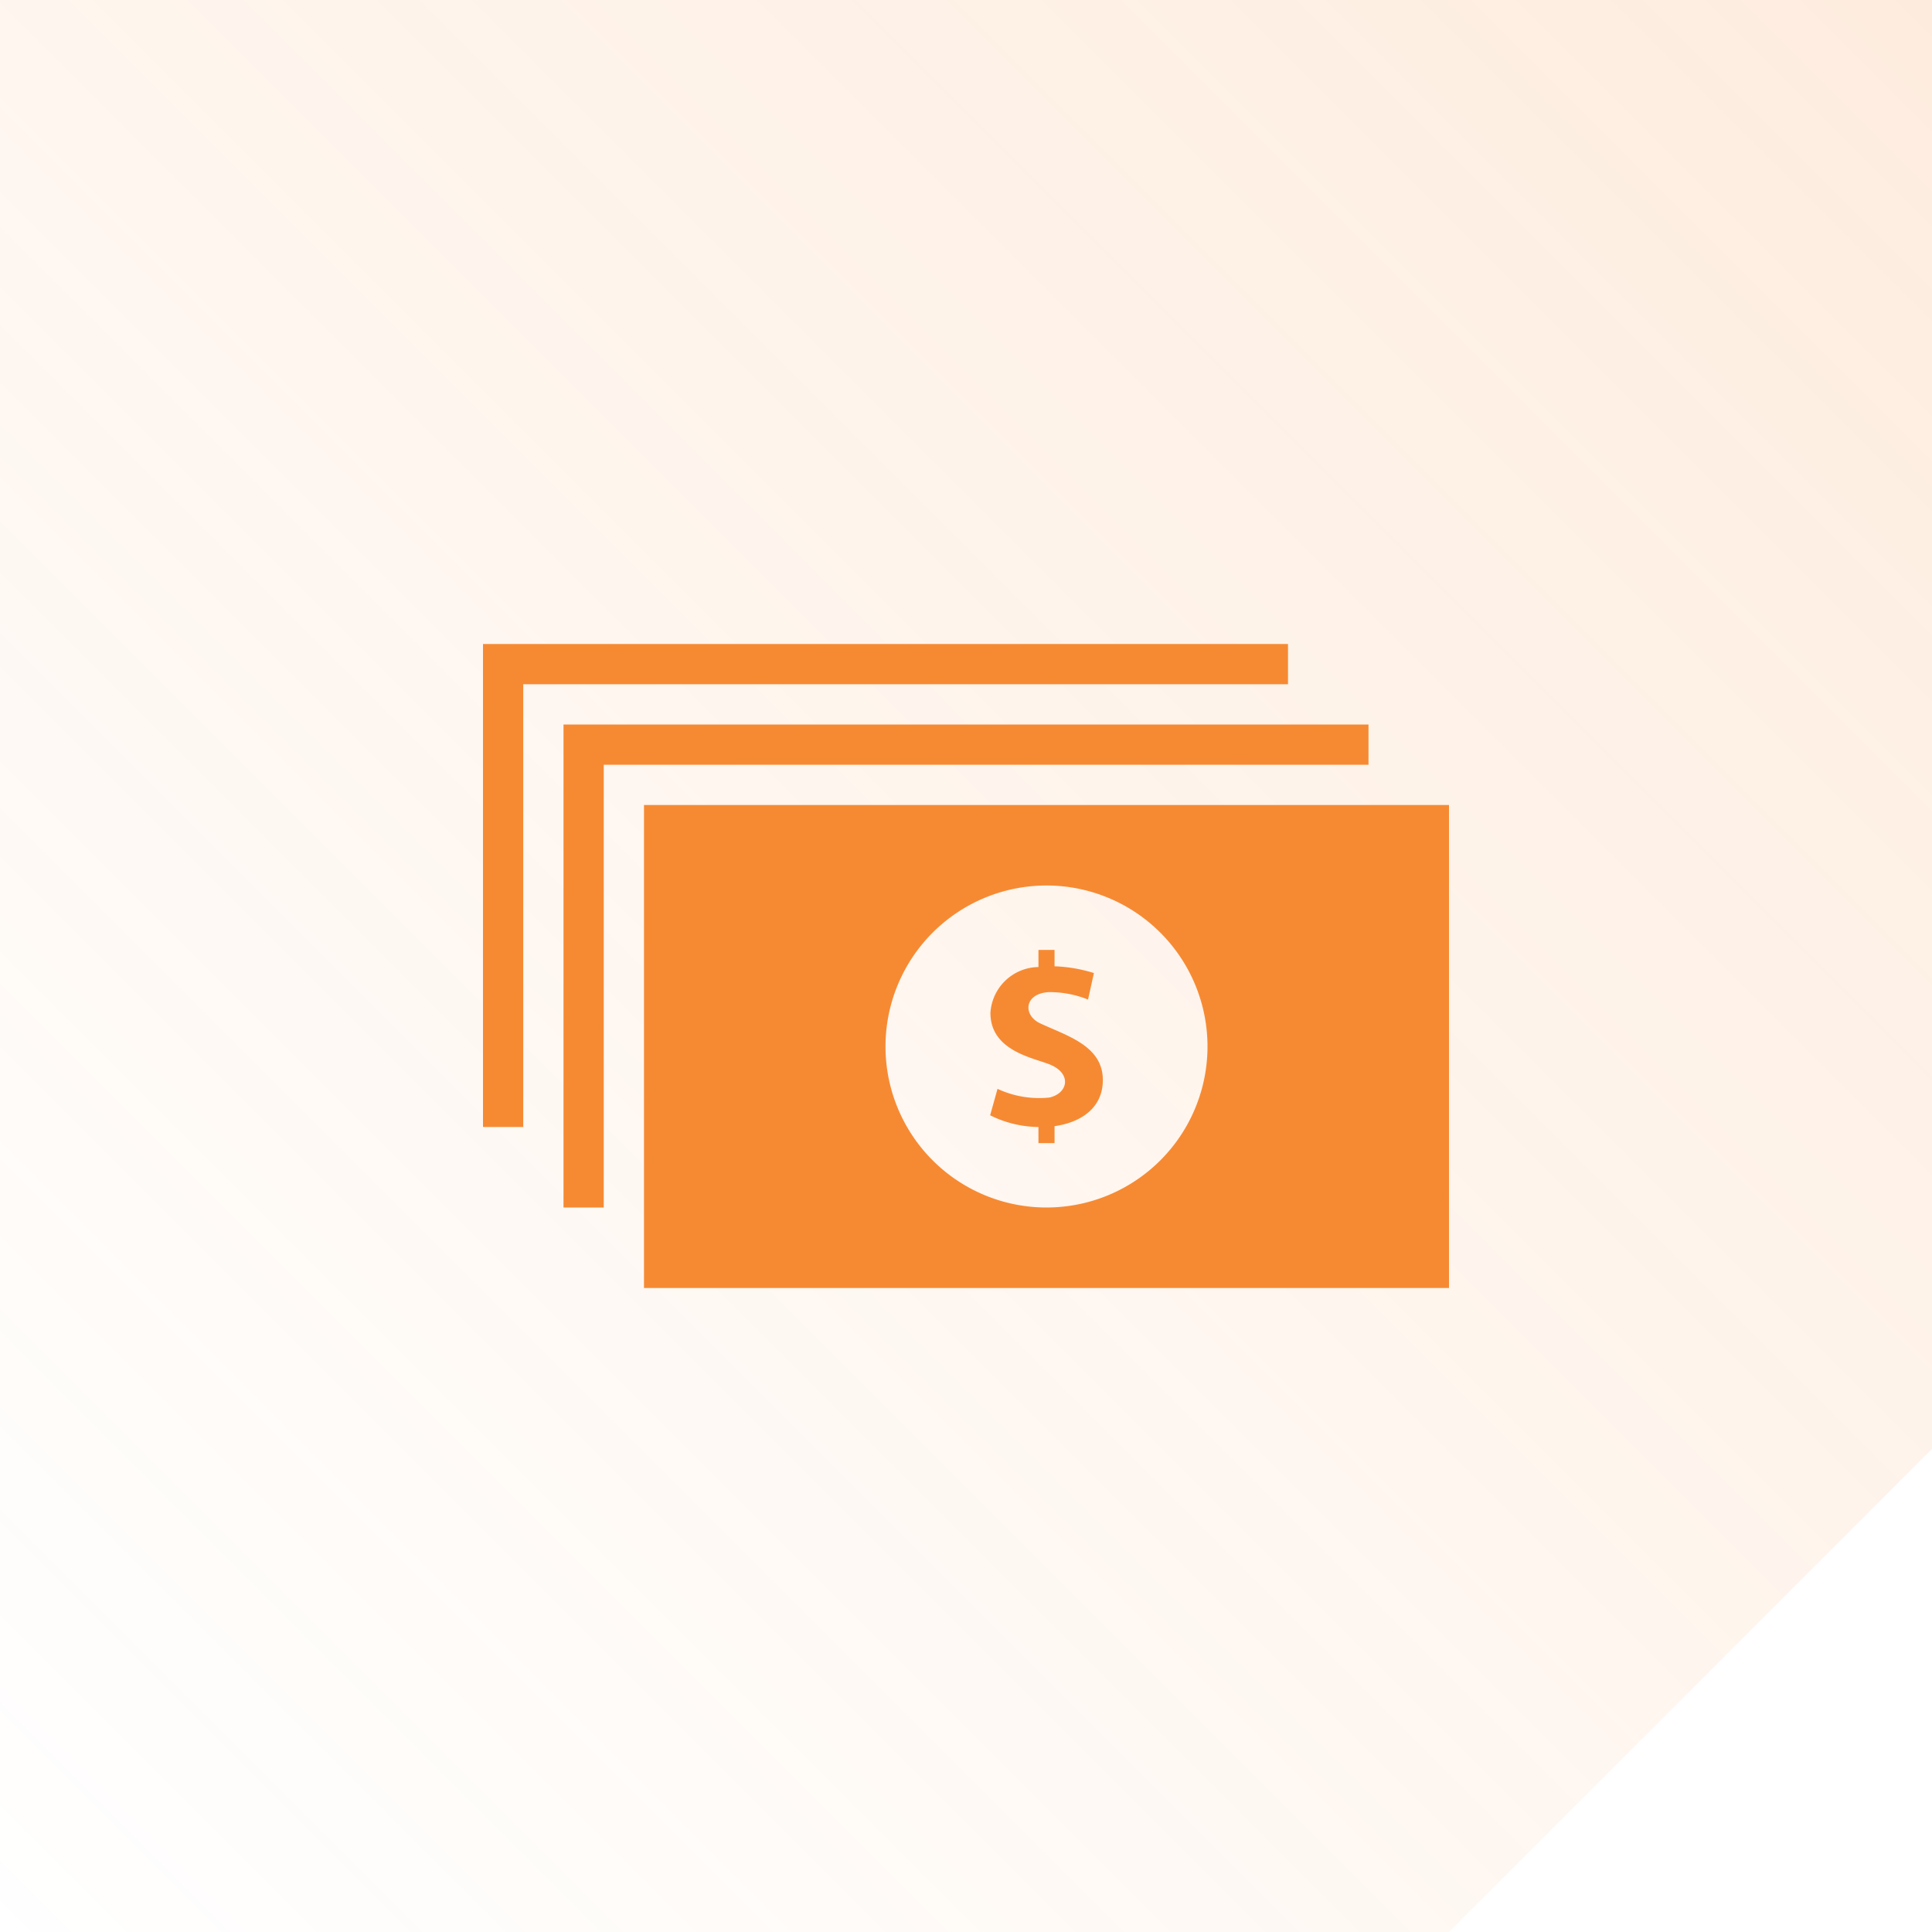
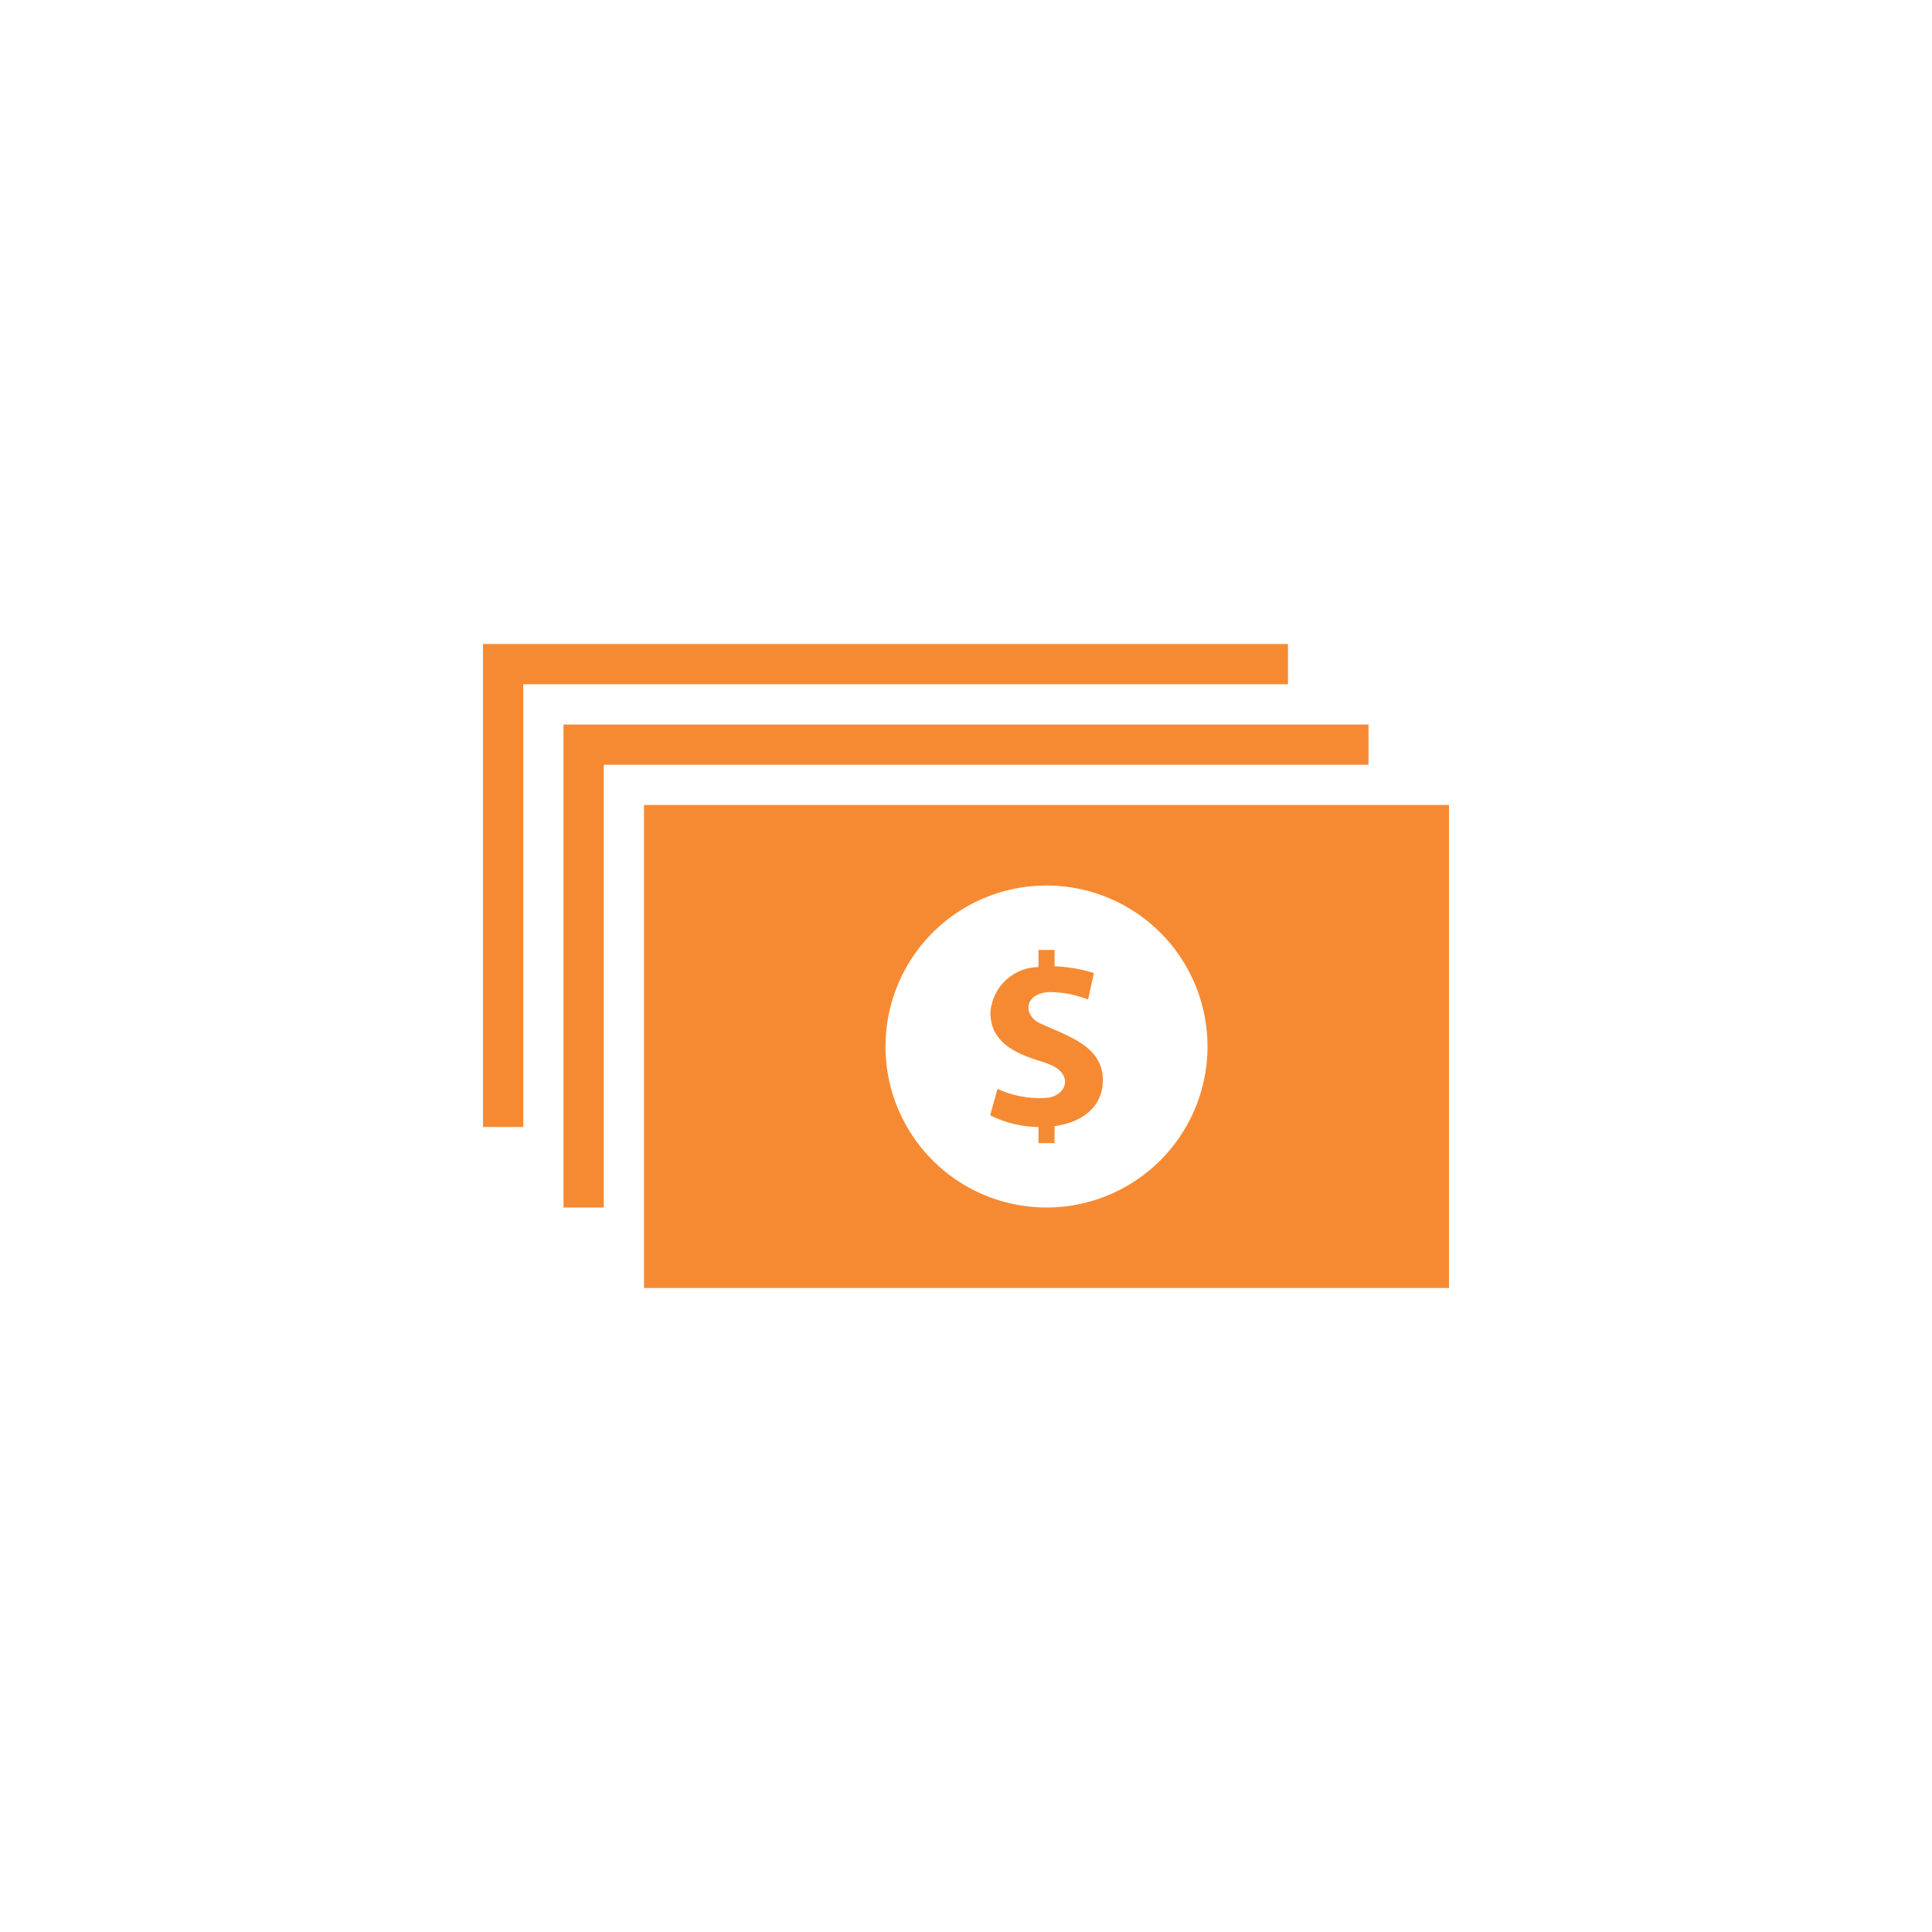
<svg xmlns="http://www.w3.org/2000/svg" width="96" height="96.001" viewBox="0 0 96 96.001">
  <defs>
    <linearGradient id="linear-gradient" x1="1" x2="0" y2="1" gradientUnits="objectBoundingBox">
      <stop offset="0" stop-color="#f68a33" stop-opacity="0.161" />
      <stop offset="1" stop-color="#f68a33" stop-opacity="0" />
    </linearGradient>
  </defs>
  <g id="Group_4051" data-name="Group 4051" transform="translate(-366 -7320)">
-     <path id="Subtraction_70" data-name="Subtraction 70" d="M-461-6293h-72v-96h96v72l-24,24Z" transform="translate(899 13709)" fill="url(#linear-gradient)" />
    <path id="iconmonstr-banknote-10" d="M8,12V36H48V12ZM28,32a8,8,0,1,1,8-8A8,8,0,0,1,28,32Zm.4-4.042V28.8h-.8V28a5.5,5.5,0,0,1-2.4-.582l.366-1.314a4.892,4.892,0,0,0,2.578.432c.92-.208,1.11-1.154.094-1.61-.746-.344-3.024-.644-3.024-2.594A2.424,2.424,0,0,1,27.6,20.052V19.2h.8v.814a7.472,7.472,0,0,1,1.956.336l-.292,1.318a5.11,5.11,0,0,0-1.954-.37c-1.192.07-1.3,1.1-.464,1.534,1.368.642,3.154,1.122,3.154,2.836,0,1.374-1.074,2.106-2.4,2.29ZM44,10H6V32H4V8H44ZM40,6H2V28H0V4H40Z" transform="translate(390 7348)" fill="#f68a33" />
  </g>
</svg>